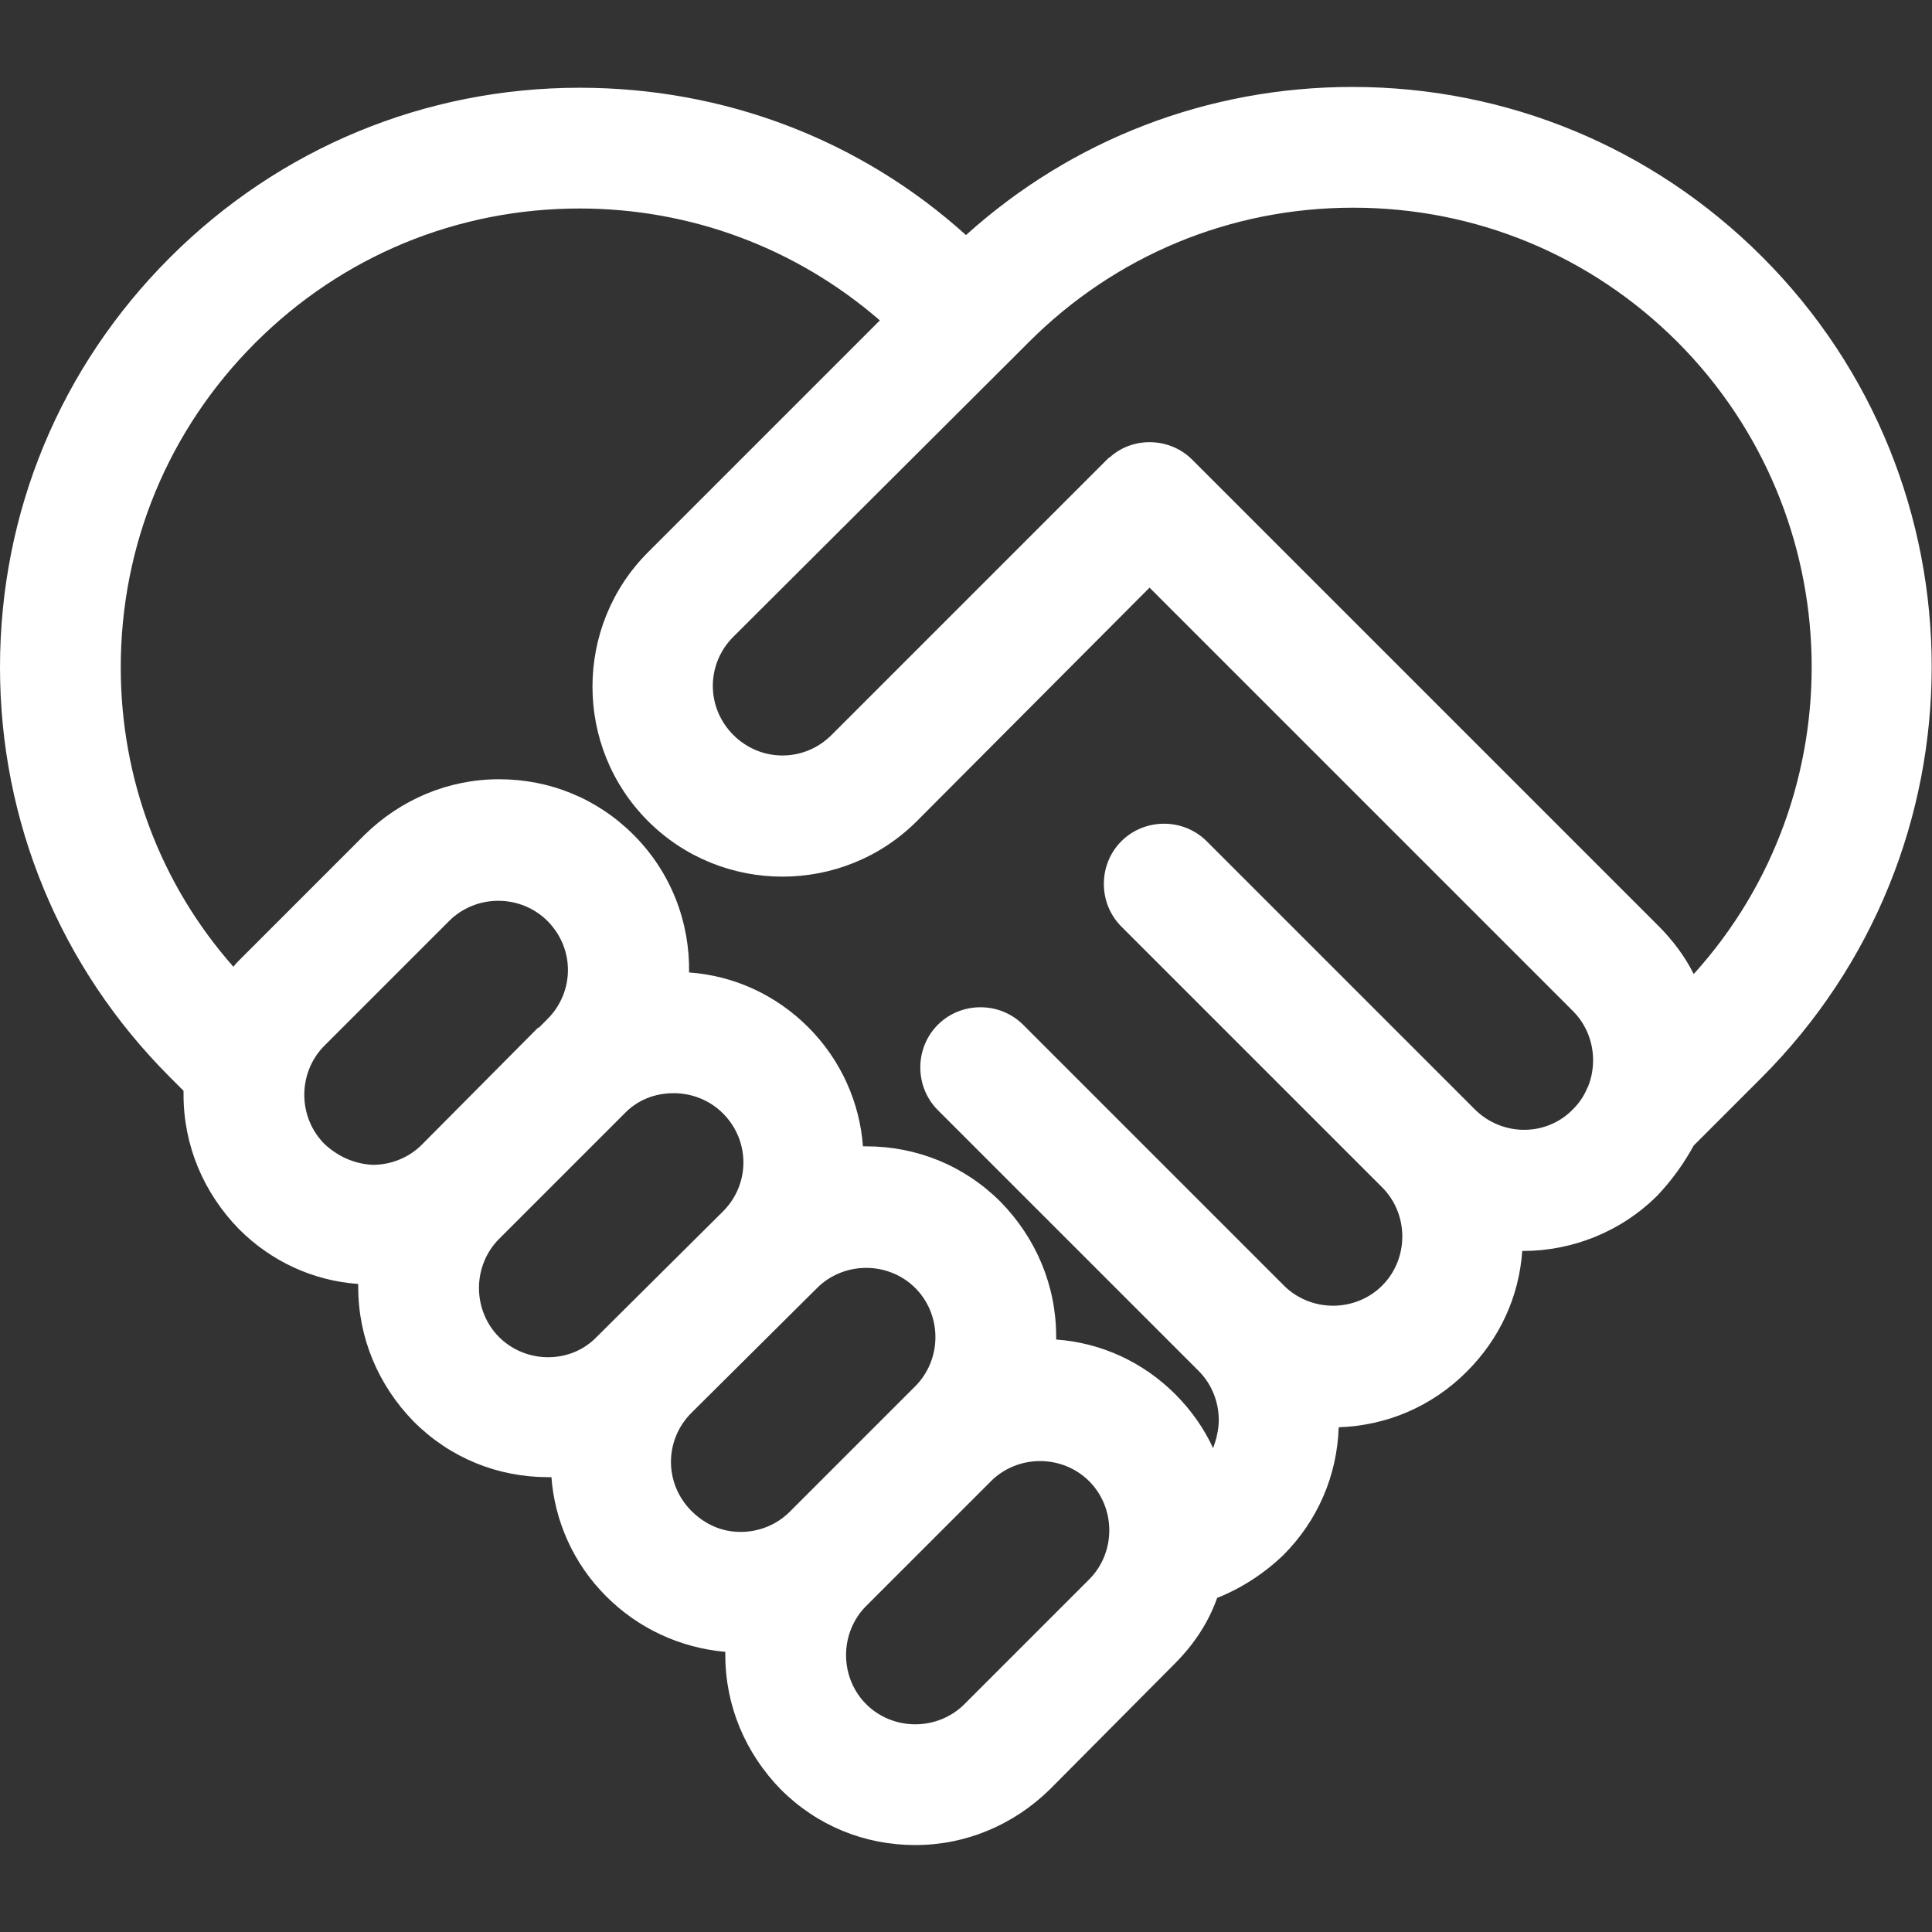
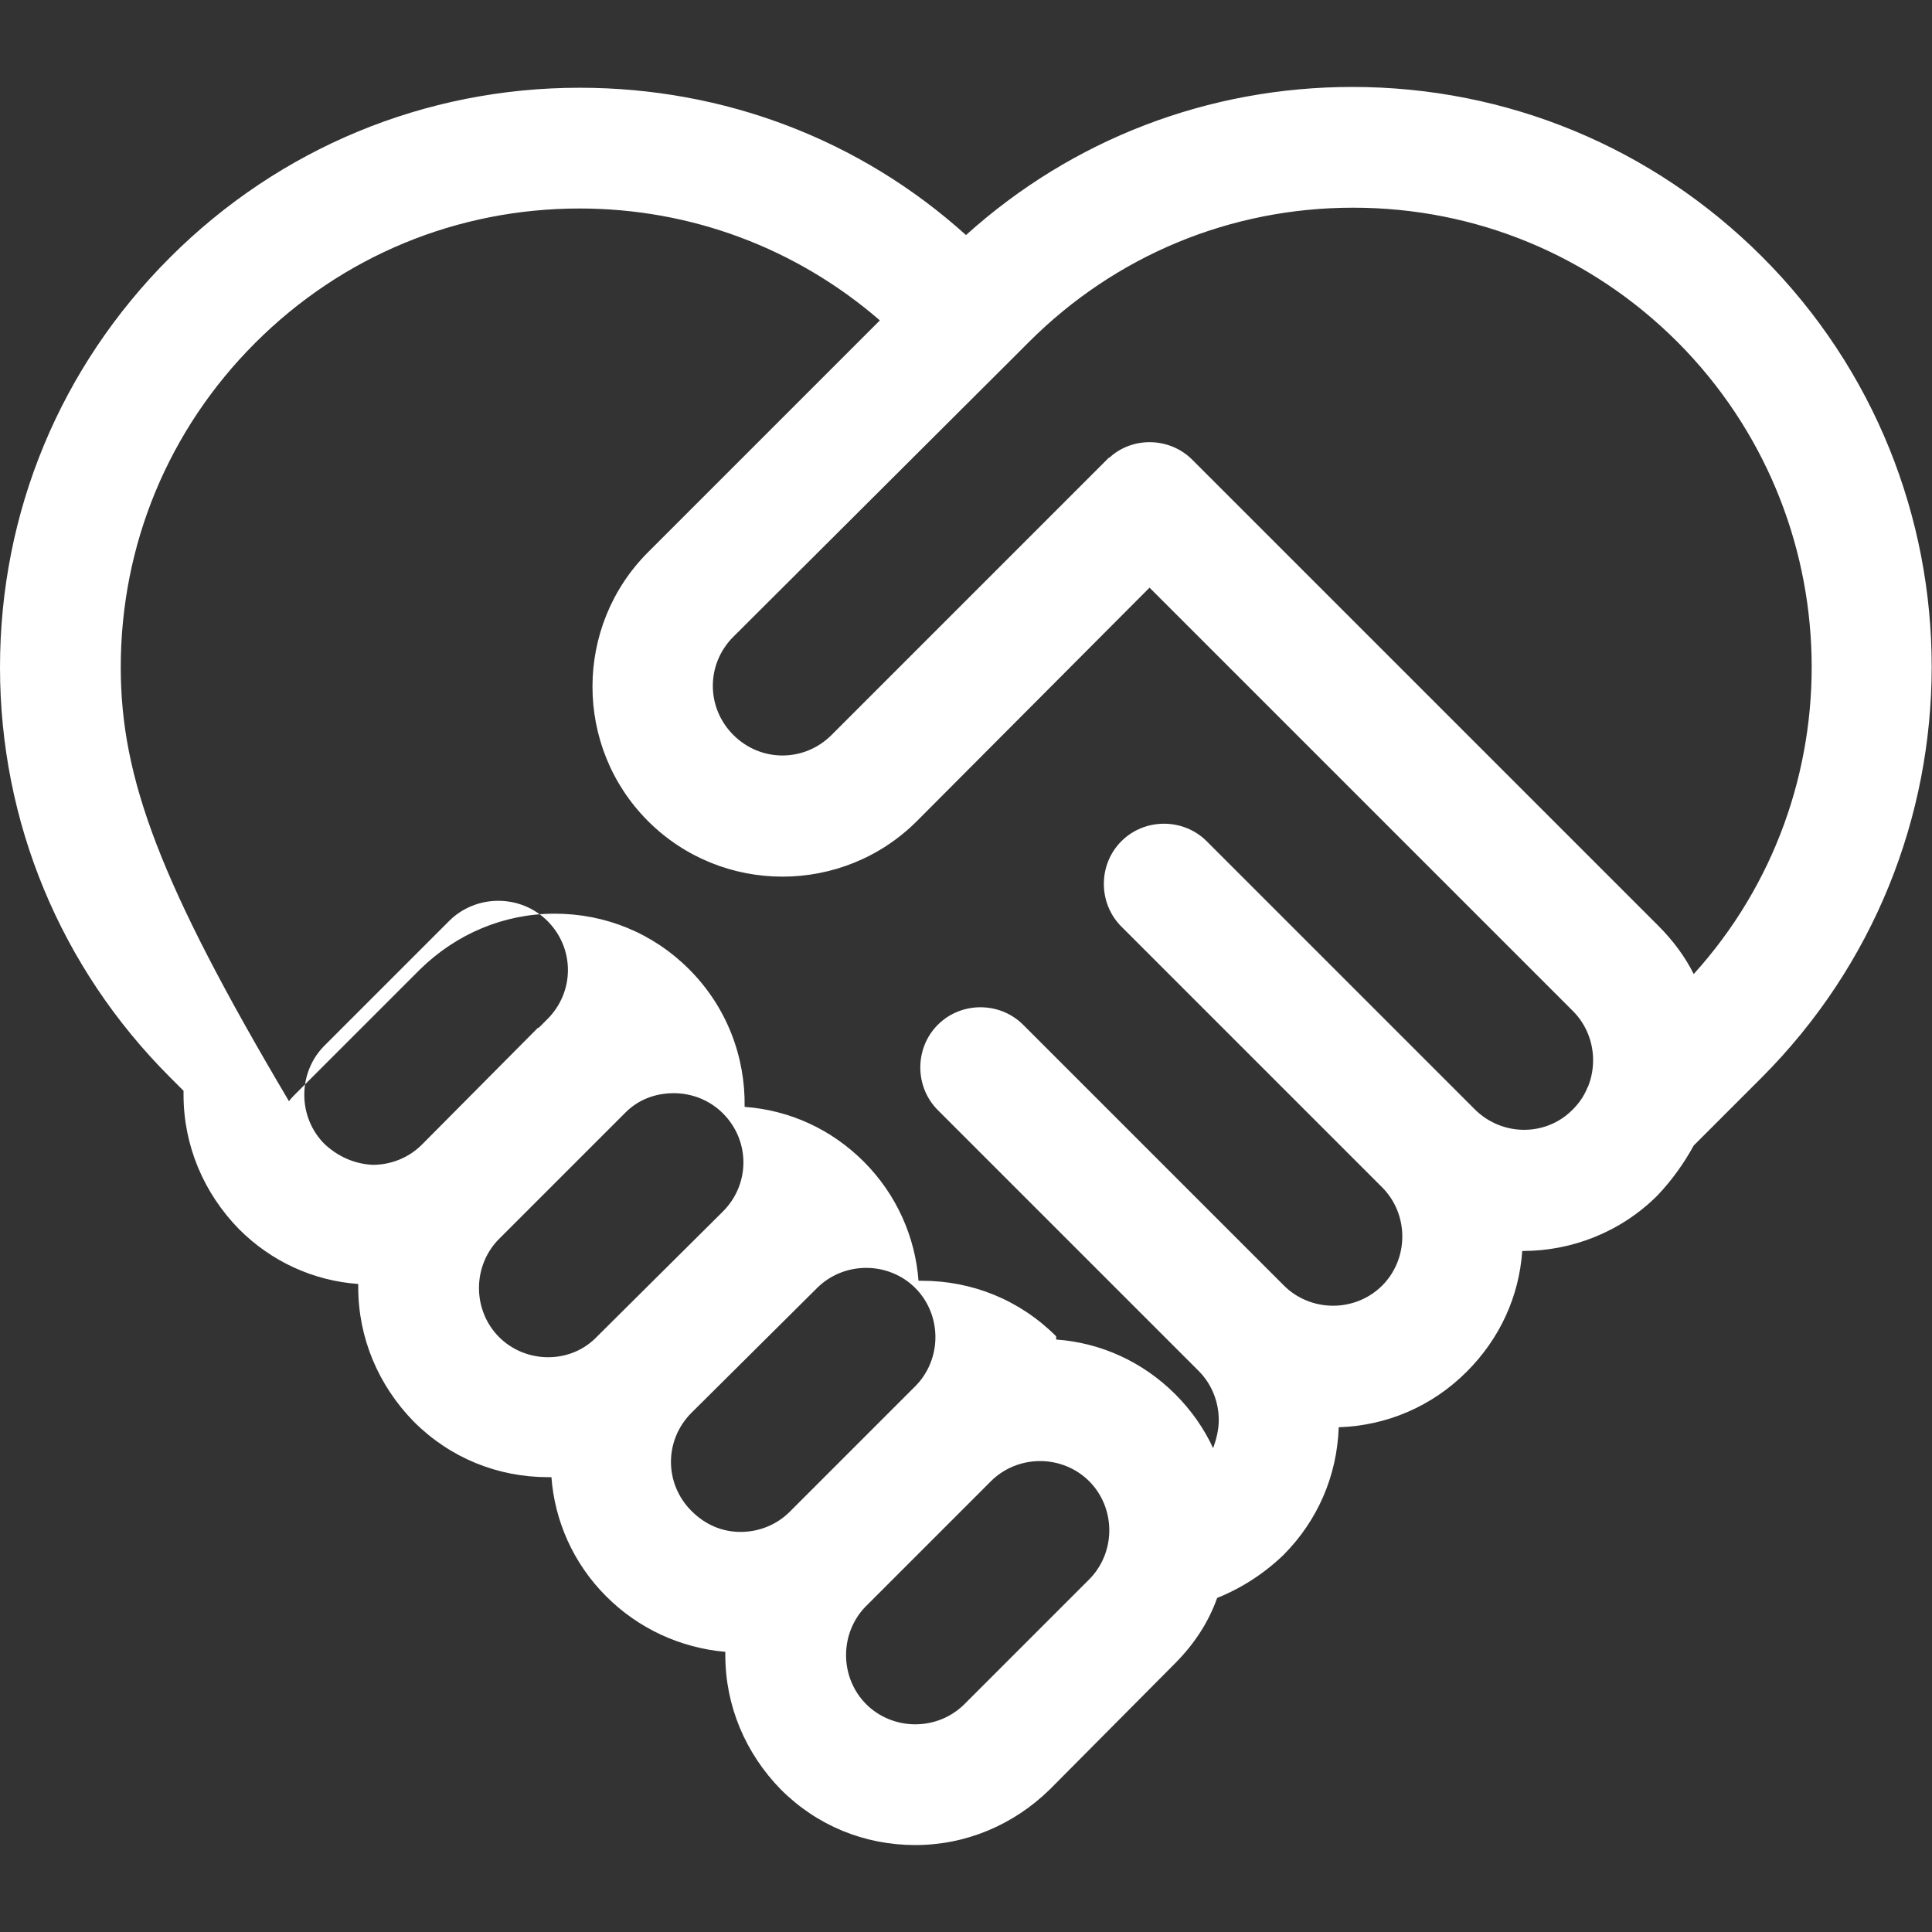
<svg xmlns="http://www.w3.org/2000/svg" version="1.1" id="Capa_1" x="0px" y="0px" width="240px" height="240px" viewBox="0 0 240 240" style="enable-background:new 0 0 240 240;" xml:space="preserve">
  <rect x="0" y="0" width="240" height="240" fill="#333333" stroke="none" />
  <style type="text/css">
	.st0{fill:#FFFFFF;}
</style>
-   <path class="st0" d="M218.9,31.9c-13.6-13.6-31.7-21.1-50.9-21.1c-17.9,0-34.8,6.5-48,18.4c-13.2-11.9-30.1-18.3-48-18.3  c0,0,0,0,0,0c-19.2,0-37.3,7.5-50.9,21.1C7.5,45.6,0,63.6,0,82.9c0,19.2,7.5,37.3,21.1,50.9l1.7,1.7c0,0.2,0,0.3,0,0.5  c0,6.3,2.5,12.2,6.9,16.7c4,4,9.2,6.4,14.8,6.8c0,0.1,0,0.3,0,0.4c0,6.3,2.5,12.2,6.9,16.7c4.5,4.5,10.4,6.9,16.7,6.9c0,0,0,0,0,0  c0.1,0,0.3,0,0.4,0c0.4,5.4,2.7,10.7,6.8,14.8c4,4,9.2,6.4,14.8,6.9c0,0.1,0,0.2,0,0.4c0,6.3,2.5,12.2,6.9,16.7  c4.5,4.5,10.4,6.9,16.7,6.9c0,0,0,0,0,0c6.3,0,12.2-2.5,16.7-6.9l15.5-15.6c2.4-2.4,4.2-5.1,5.3-8.2c3-1.2,5.8-3,8.2-5.3  c4.3-4.3,6.7-9.9,6.9-15.9c6-0.2,11.6-2.6,15.9-6.9c4.1-4.1,6.5-9.3,6.9-15c0,0,0.1,0,0.1,0c6,0,12.1-2.3,16.7-6.9  c1.8-1.9,3.3-4,4.5-6.2l8.4-8.4C247,105.7,247,60,218.9,31.9z M40.3,142.1c-1.6-1.6-2.5-3.8-2.5-6.1c0-2.3,0.9-4.5,2.5-6.1  l15.5-15.5c1.6-1.6,3.8-2.5,6.1-2.5c2.3,0,4.5,0.9,6.1,2.5c3.4,3.4,3.4,8.8,0,12.2l-0.9,0.9c-0.1,0.1-0.2,0.2-0.3,0.2l-14.4,14.5  c-1.6,1.6-3.8,2.5-6.1,2.5h0C44.1,144.6,42,143.7,40.3,142.1z M68.1,168.6c-2.3,0-4.5-0.9-6.1-2.5c-1.6-1.6-2.5-3.8-2.5-6.1  c0-2.3,0.9-4.5,2.5-6.1l1.1-1.1c0,0,0,0,0,0l14.6-14.6c1.6-1.6,3.7-2.4,6-2.4c2.3,0,4.5,0.9,6.1,2.5c3.4,3.4,3.4,8.8,0,12.2  L74.2,166C72.6,167.7,70.4,168.6,68.1,168.6L68.1,168.6z M85.9,187.7c-3.4-3.4-3.4-8.8,0-12.2l15.6-15.5c1.6-1.6,3.8-2.5,6.1-2.5  c2.3,0,4.5,0.9,6.1,2.5c1.6,1.6,2.5,3.8,2.5,6.1c0,2.3-0.9,4.5-2.5,6.1l-15.6,15.6c-1.6,1.6-3.8,2.5-6.1,2.5  C89.7,190.3,87.6,189.4,85.9,187.7z M119.8,211.7c-1.6,1.6-3.8,2.5-6.1,2.5c-2.3,0-4.5-0.9-6.1-2.5c-1.6-1.6-2.5-3.8-2.5-6.1  c0-2.3,0.9-4.5,2.5-6.1l15.5-15.5c1.6-1.6,3.8-2.5,6.1-2.5c2.3,0,4.5,0.9,6.1,2.5c1.6,1.6,2.5,3.8,2.5,6.1c0,2.3-0.9,4.5-2.5,6.1  L119.8,211.7z M183.2,137.8l-0.9-0.9c0,0,0,0,0,0l-32.4-32.4c-2.9-2.9-7.7-2.9-10.6,0c-2.9,2.9-2.9,7.7,0,10.6l32.4,32.4  c0,0,0,0,0,0c1.6,1.6,2.5,3.8,2.5,6.1s-0.9,4.5-2.5,6.1c-1.6,1.6-3.8,2.5-6.1,2.5c-2.3,0-4.5-0.9-6.1-2.5l-32.4-32.4  c-2.9-2.9-7.7-2.9-10.6,0c-2.9,2.9-2.9,7.7,0,10.6l32.4,32.4c1.6,1.6,2.5,3.8,2.5,6.1c0,1.2-0.3,2.4-0.7,3.5  c-1.1-2.4-2.7-4.7-4.7-6.7c-4-4-9.2-6.4-14.8-6.8c0-0.1,0-0.3,0-0.4c0-6.3-2.5-12.2-6.9-16.7c-4.5-4.5-10.4-6.9-16.7-6.9  c-0.1,0-0.3,0-0.4,0c-0.4-5.4-2.7-10.7-6.8-14.8c-4-4-9.2-6.4-14.8-6.8c0.1-6.2-2.2-12.4-6.9-17.1c-4.5-4.5-10.4-6.9-16.7-6.9  s-12.2,2.5-16.7,6.9l-15.5,15.5c-0.3,0.3-0.6,0.6-0.8,0.9C19.9,109.8,15,96.7,15,82.9c0-15.2,5.9-29.5,16.7-40.3  C42.5,31.8,56.8,25.9,72,25.9c0,0,0,0,0,0c13.8,0,26.9,4.9,37.3,13.9L80.5,68.6c-9.2,9.2-9.2,24.2,0,33.4c9.2,9.2,24.2,9.2,33.4,0  L142.8,73l52.6,52.6c1.6,1.6,2.5,3.8,2.5,6.1c0,1.1-0.2,2.2-0.6,3.2c0,0.1-0.1,0.2-0.1,0.2c-0.4,1-1,1.9-1.8,2.7  C192.1,141.2,186.6,141.2,183.2,137.8z M210.4,121c-1.1-2.2-2.6-4.2-4.4-6l-57.9-57.9c0,0,0,0,0,0c-2.7-2.7-7.1-2.9-10-0.5  c0,0,0,0,0,0c-0.1,0.1-0.2,0.2-0.4,0.3c-0.1,0.1-0.1,0.1-0.2,0.2l0,0l0,0l-34.2,34.2c-3.4,3.4-8.8,3.4-12.2,0  c-3.4-3.4-3.4-8.8,0-12.2L125.3,45c0,0,0.1-0.1,0.1-0.1c0,0,0.1-0.1,0.1-0.1l2.3-2.3c10.8-10.8,25.1-16.7,40.3-16.7  c15.2,0,29.5,5.9,40.3,16.7C229.9,64.1,230.6,98.7,210.4,121z" />
+   <path class="st0" d="M218.9,31.9c-13.6-13.6-31.7-21.1-50.9-21.1c-17.9,0-34.8,6.5-48,18.4c-13.2-11.9-30.1-18.3-48-18.3  c0,0,0,0,0,0c-19.2,0-37.3,7.5-50.9,21.1C7.5,45.6,0,63.6,0,82.9c0,19.2,7.5,37.3,21.1,50.9l1.7,1.7c0,0.2,0,0.3,0,0.5  c0,6.3,2.5,12.2,6.9,16.7c4,4,9.2,6.4,14.8,6.8c0,0.1,0,0.3,0,0.4c0,6.3,2.5,12.2,6.9,16.7c4.5,4.5,10.4,6.9,16.7,6.9c0,0,0,0,0,0  c0.1,0,0.3,0,0.4,0c0.4,5.4,2.7,10.7,6.8,14.8c4,4,9.2,6.4,14.8,6.9c0,0.1,0,0.2,0,0.4c0,6.3,2.5,12.2,6.9,16.7  c4.5,4.5,10.4,6.9,16.7,6.9c0,0,0,0,0,0c6.3,0,12.2-2.5,16.7-6.9l15.5-15.6c2.4-2.4,4.2-5.1,5.3-8.2c3-1.2,5.8-3,8.2-5.3  c4.3-4.3,6.7-9.9,6.9-15.9c6-0.2,11.6-2.6,15.9-6.9c4.1-4.1,6.5-9.3,6.9-15c0,0,0.1,0,0.1,0c6,0,12.1-2.3,16.7-6.9  c1.8-1.9,3.3-4,4.5-6.2l8.4-8.4C247,105.7,247,60,218.9,31.9z M40.3,142.1c-1.6-1.6-2.5-3.8-2.5-6.1c0-2.3,0.9-4.5,2.5-6.1  l15.5-15.5c1.6-1.6,3.8-2.5,6.1-2.5c2.3,0,4.5,0.9,6.1,2.5c3.4,3.4,3.4,8.8,0,12.2l-0.9,0.9c-0.1,0.1-0.2,0.2-0.3,0.2l-14.4,14.5  c-1.6,1.6-3.8,2.5-6.1,2.5h0C44.1,144.6,42,143.7,40.3,142.1z M68.1,168.6c-2.3,0-4.5-0.9-6.1-2.5c-1.6-1.6-2.5-3.8-2.5-6.1  c0-2.3,0.9-4.5,2.5-6.1l1.1-1.1c0,0,0,0,0,0l14.6-14.6c1.6-1.6,3.7-2.4,6-2.4c2.3,0,4.5,0.9,6.1,2.5c3.4,3.4,3.4,8.8,0,12.2  L74.2,166C72.6,167.7,70.4,168.6,68.1,168.6L68.1,168.6z M85.9,187.7c-3.4-3.4-3.4-8.8,0-12.2l15.6-15.5c1.6-1.6,3.8-2.5,6.1-2.5  c2.3,0,4.5,0.9,6.1,2.5c1.6,1.6,2.5,3.8,2.5,6.1c0,2.3-0.9,4.5-2.5,6.1l-15.6,15.6c-1.6,1.6-3.8,2.5-6.1,2.5  C89.7,190.3,87.6,189.4,85.9,187.7z M119.8,211.7c-1.6,1.6-3.8,2.5-6.1,2.5c-2.3,0-4.5-0.9-6.1-2.5c-1.6-1.6-2.5-3.8-2.5-6.1  c0-2.3,0.9-4.5,2.5-6.1l15.5-15.5c1.6-1.6,3.8-2.5,6.1-2.5c2.3,0,4.5,0.9,6.1,2.5c1.6,1.6,2.5,3.8,2.5,6.1c0,2.3-0.9,4.5-2.5,6.1  L119.8,211.7z M183.2,137.8l-0.9-0.9c0,0,0,0,0,0l-32.4-32.4c-2.9-2.9-7.7-2.9-10.6,0c-2.9,2.9-2.9,7.7,0,10.6l32.4,32.4  c0,0,0,0,0,0c1.6,1.6,2.5,3.8,2.5,6.1s-0.9,4.5-2.5,6.1c-1.6,1.6-3.8,2.5-6.1,2.5c-2.3,0-4.5-0.9-6.1-2.5l-32.4-32.4  c-2.9-2.9-7.7-2.9-10.6,0c-2.9,2.9-2.9,7.7,0,10.6l32.4,32.4c1.6,1.6,2.5,3.8,2.5,6.1c0,1.2-0.3,2.4-0.7,3.5  c-1.1-2.4-2.7-4.7-4.7-6.7c-4-4-9.2-6.4-14.8-6.8c0-0.1,0-0.3,0-0.4c-4.5-4.5-10.4-6.9-16.7-6.9  c-0.1,0-0.3,0-0.4,0c-0.4-5.4-2.7-10.7-6.8-14.8c-4-4-9.2-6.4-14.8-6.8c0.1-6.2-2.2-12.4-6.9-17.1c-4.5-4.5-10.4-6.9-16.7-6.9  s-12.2,2.5-16.7,6.9l-15.5,15.5c-0.3,0.3-0.6,0.6-0.8,0.9C19.9,109.8,15,96.7,15,82.9c0-15.2,5.9-29.5,16.7-40.3  C42.5,31.8,56.8,25.9,72,25.9c0,0,0,0,0,0c13.8,0,26.9,4.9,37.3,13.9L80.5,68.6c-9.2,9.2-9.2,24.2,0,33.4c9.2,9.2,24.2,9.2,33.4,0  L142.8,73l52.6,52.6c1.6,1.6,2.5,3.8,2.5,6.1c0,1.1-0.2,2.2-0.6,3.2c0,0.1-0.1,0.2-0.1,0.2c-0.4,1-1,1.9-1.8,2.7  C192.1,141.2,186.6,141.2,183.2,137.8z M210.4,121c-1.1-2.2-2.6-4.2-4.4-6l-57.9-57.9c0,0,0,0,0,0c-2.7-2.7-7.1-2.9-10-0.5  c0,0,0,0,0,0c-0.1,0.1-0.2,0.2-0.4,0.3c-0.1,0.1-0.1,0.1-0.2,0.2l0,0l0,0l-34.2,34.2c-3.4,3.4-8.8,3.4-12.2,0  c-3.4-3.4-3.4-8.8,0-12.2L125.3,45c0,0,0.1-0.1,0.1-0.1c0,0,0.1-0.1,0.1-0.1l2.3-2.3c10.8-10.8,25.1-16.7,40.3-16.7  c15.2,0,29.5,5.9,40.3,16.7C229.9,64.1,230.6,98.7,210.4,121z" />
</svg>